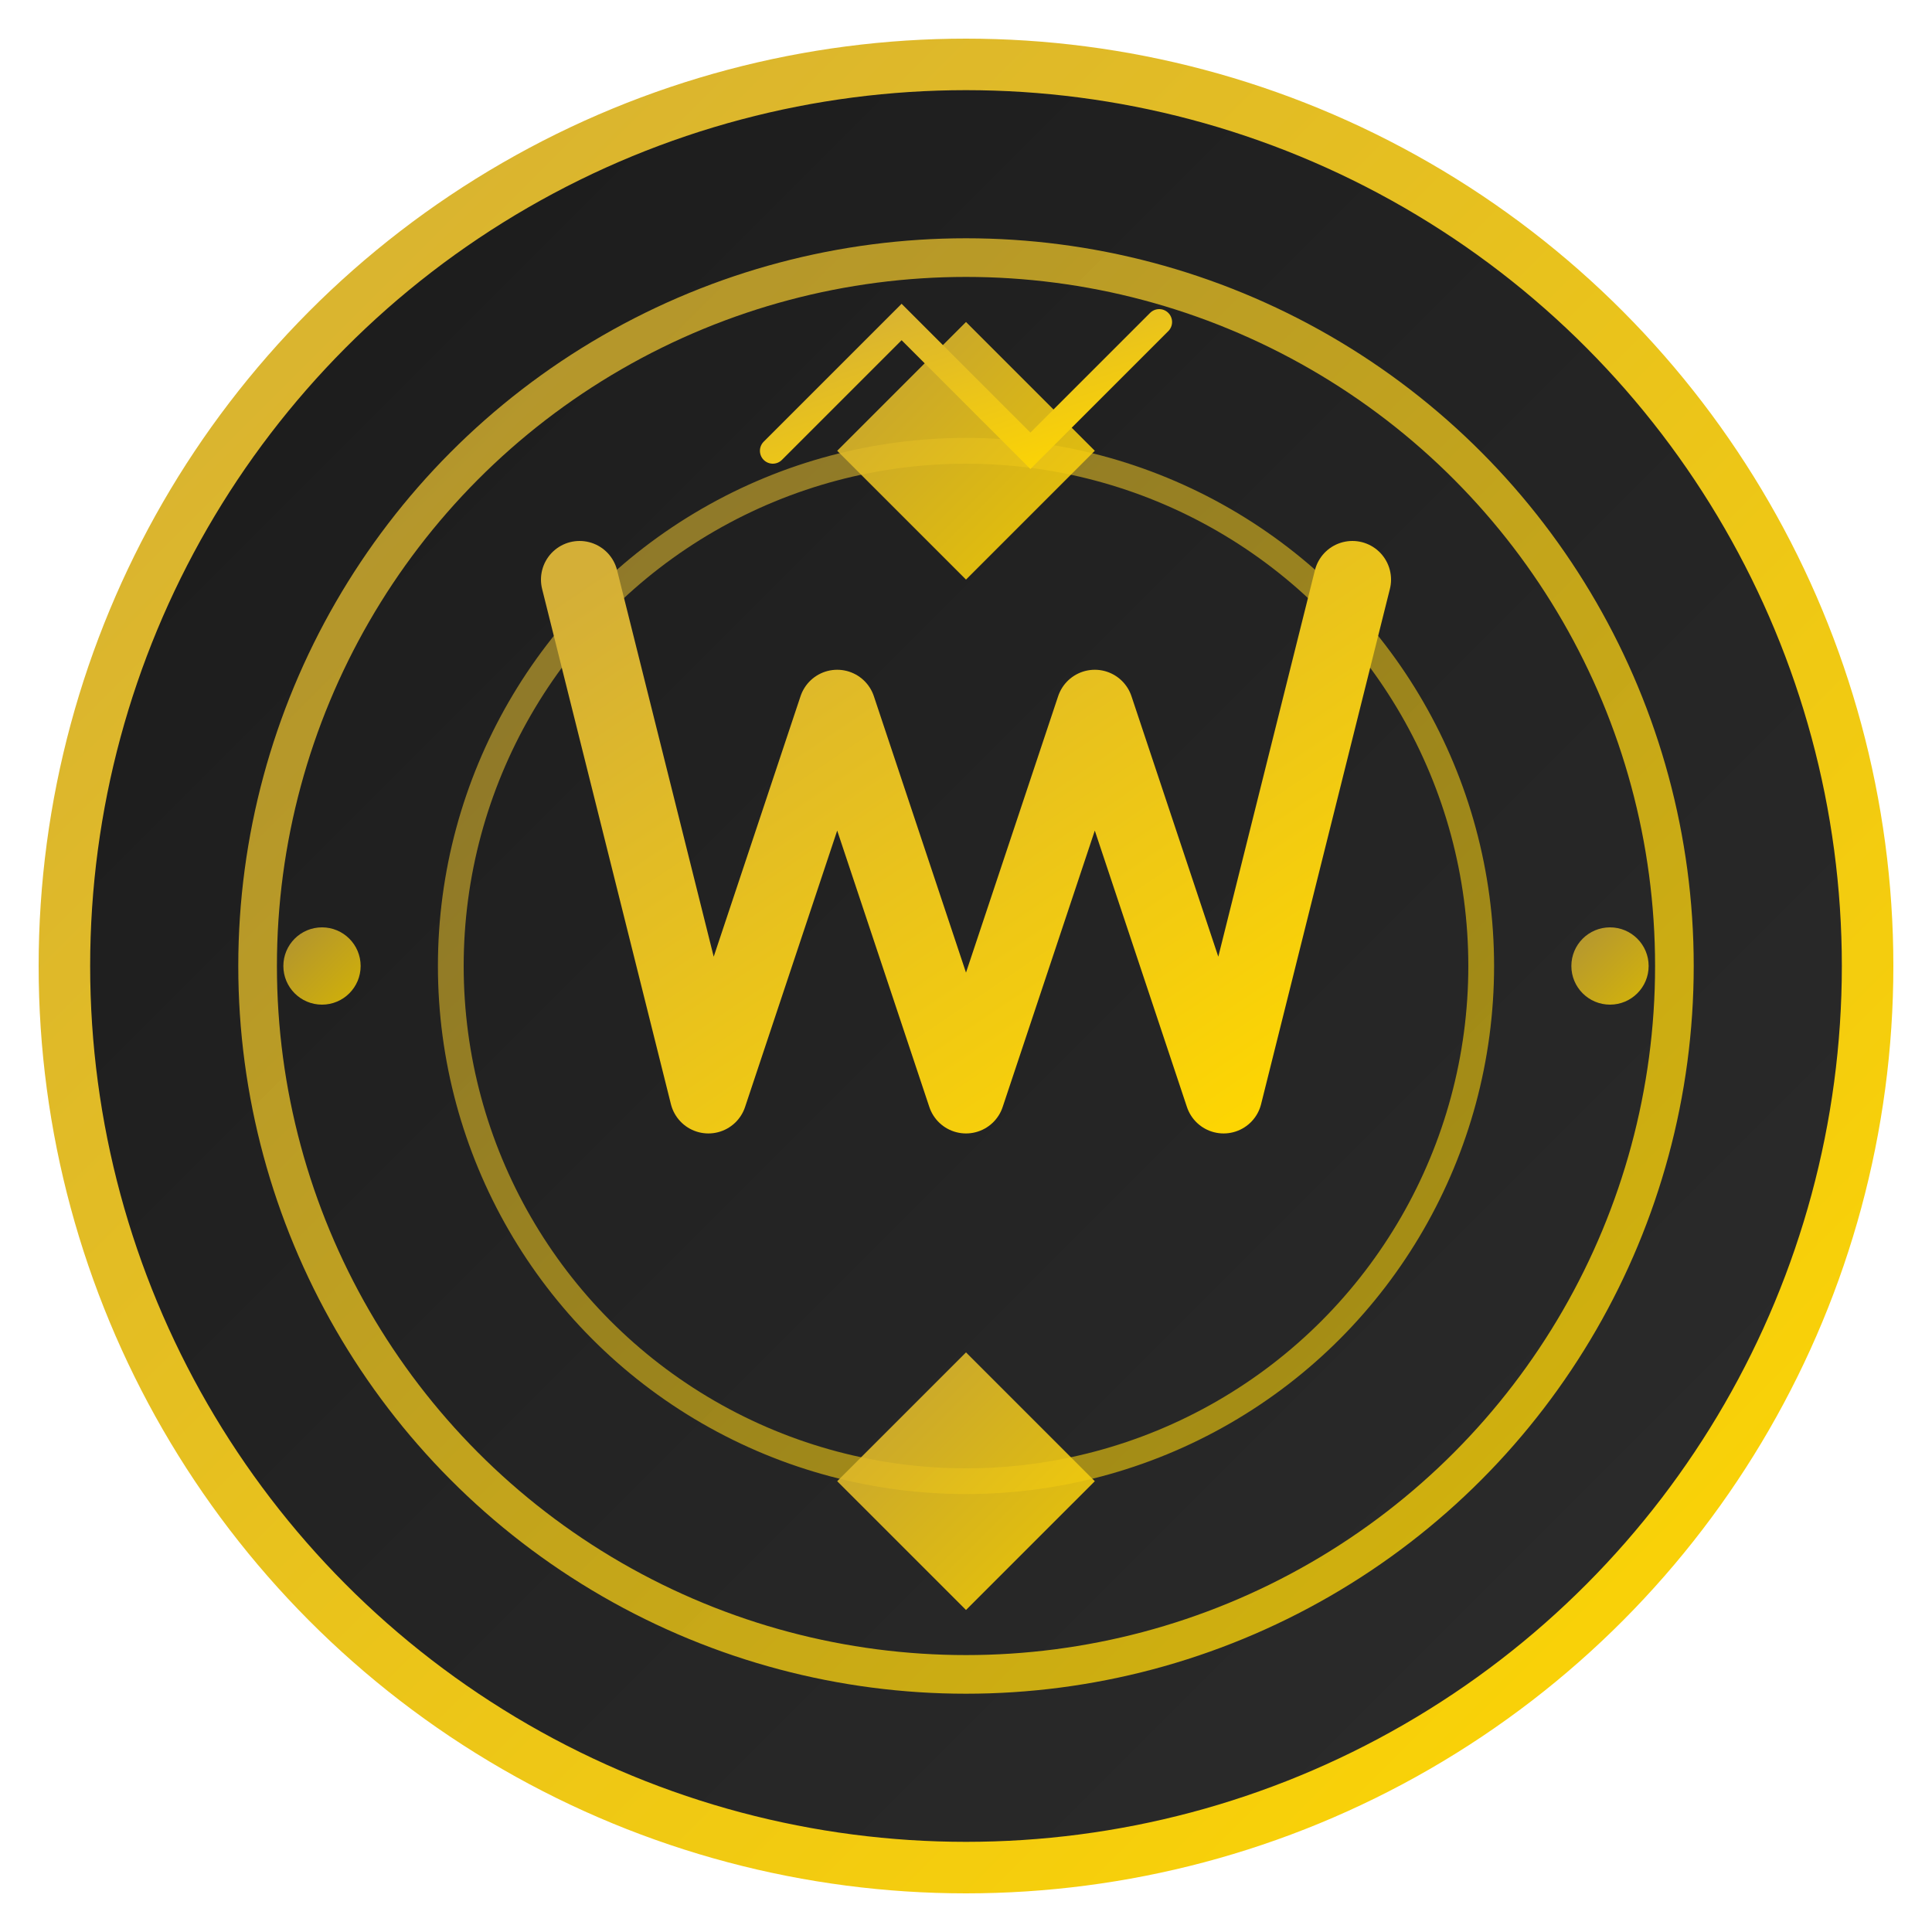
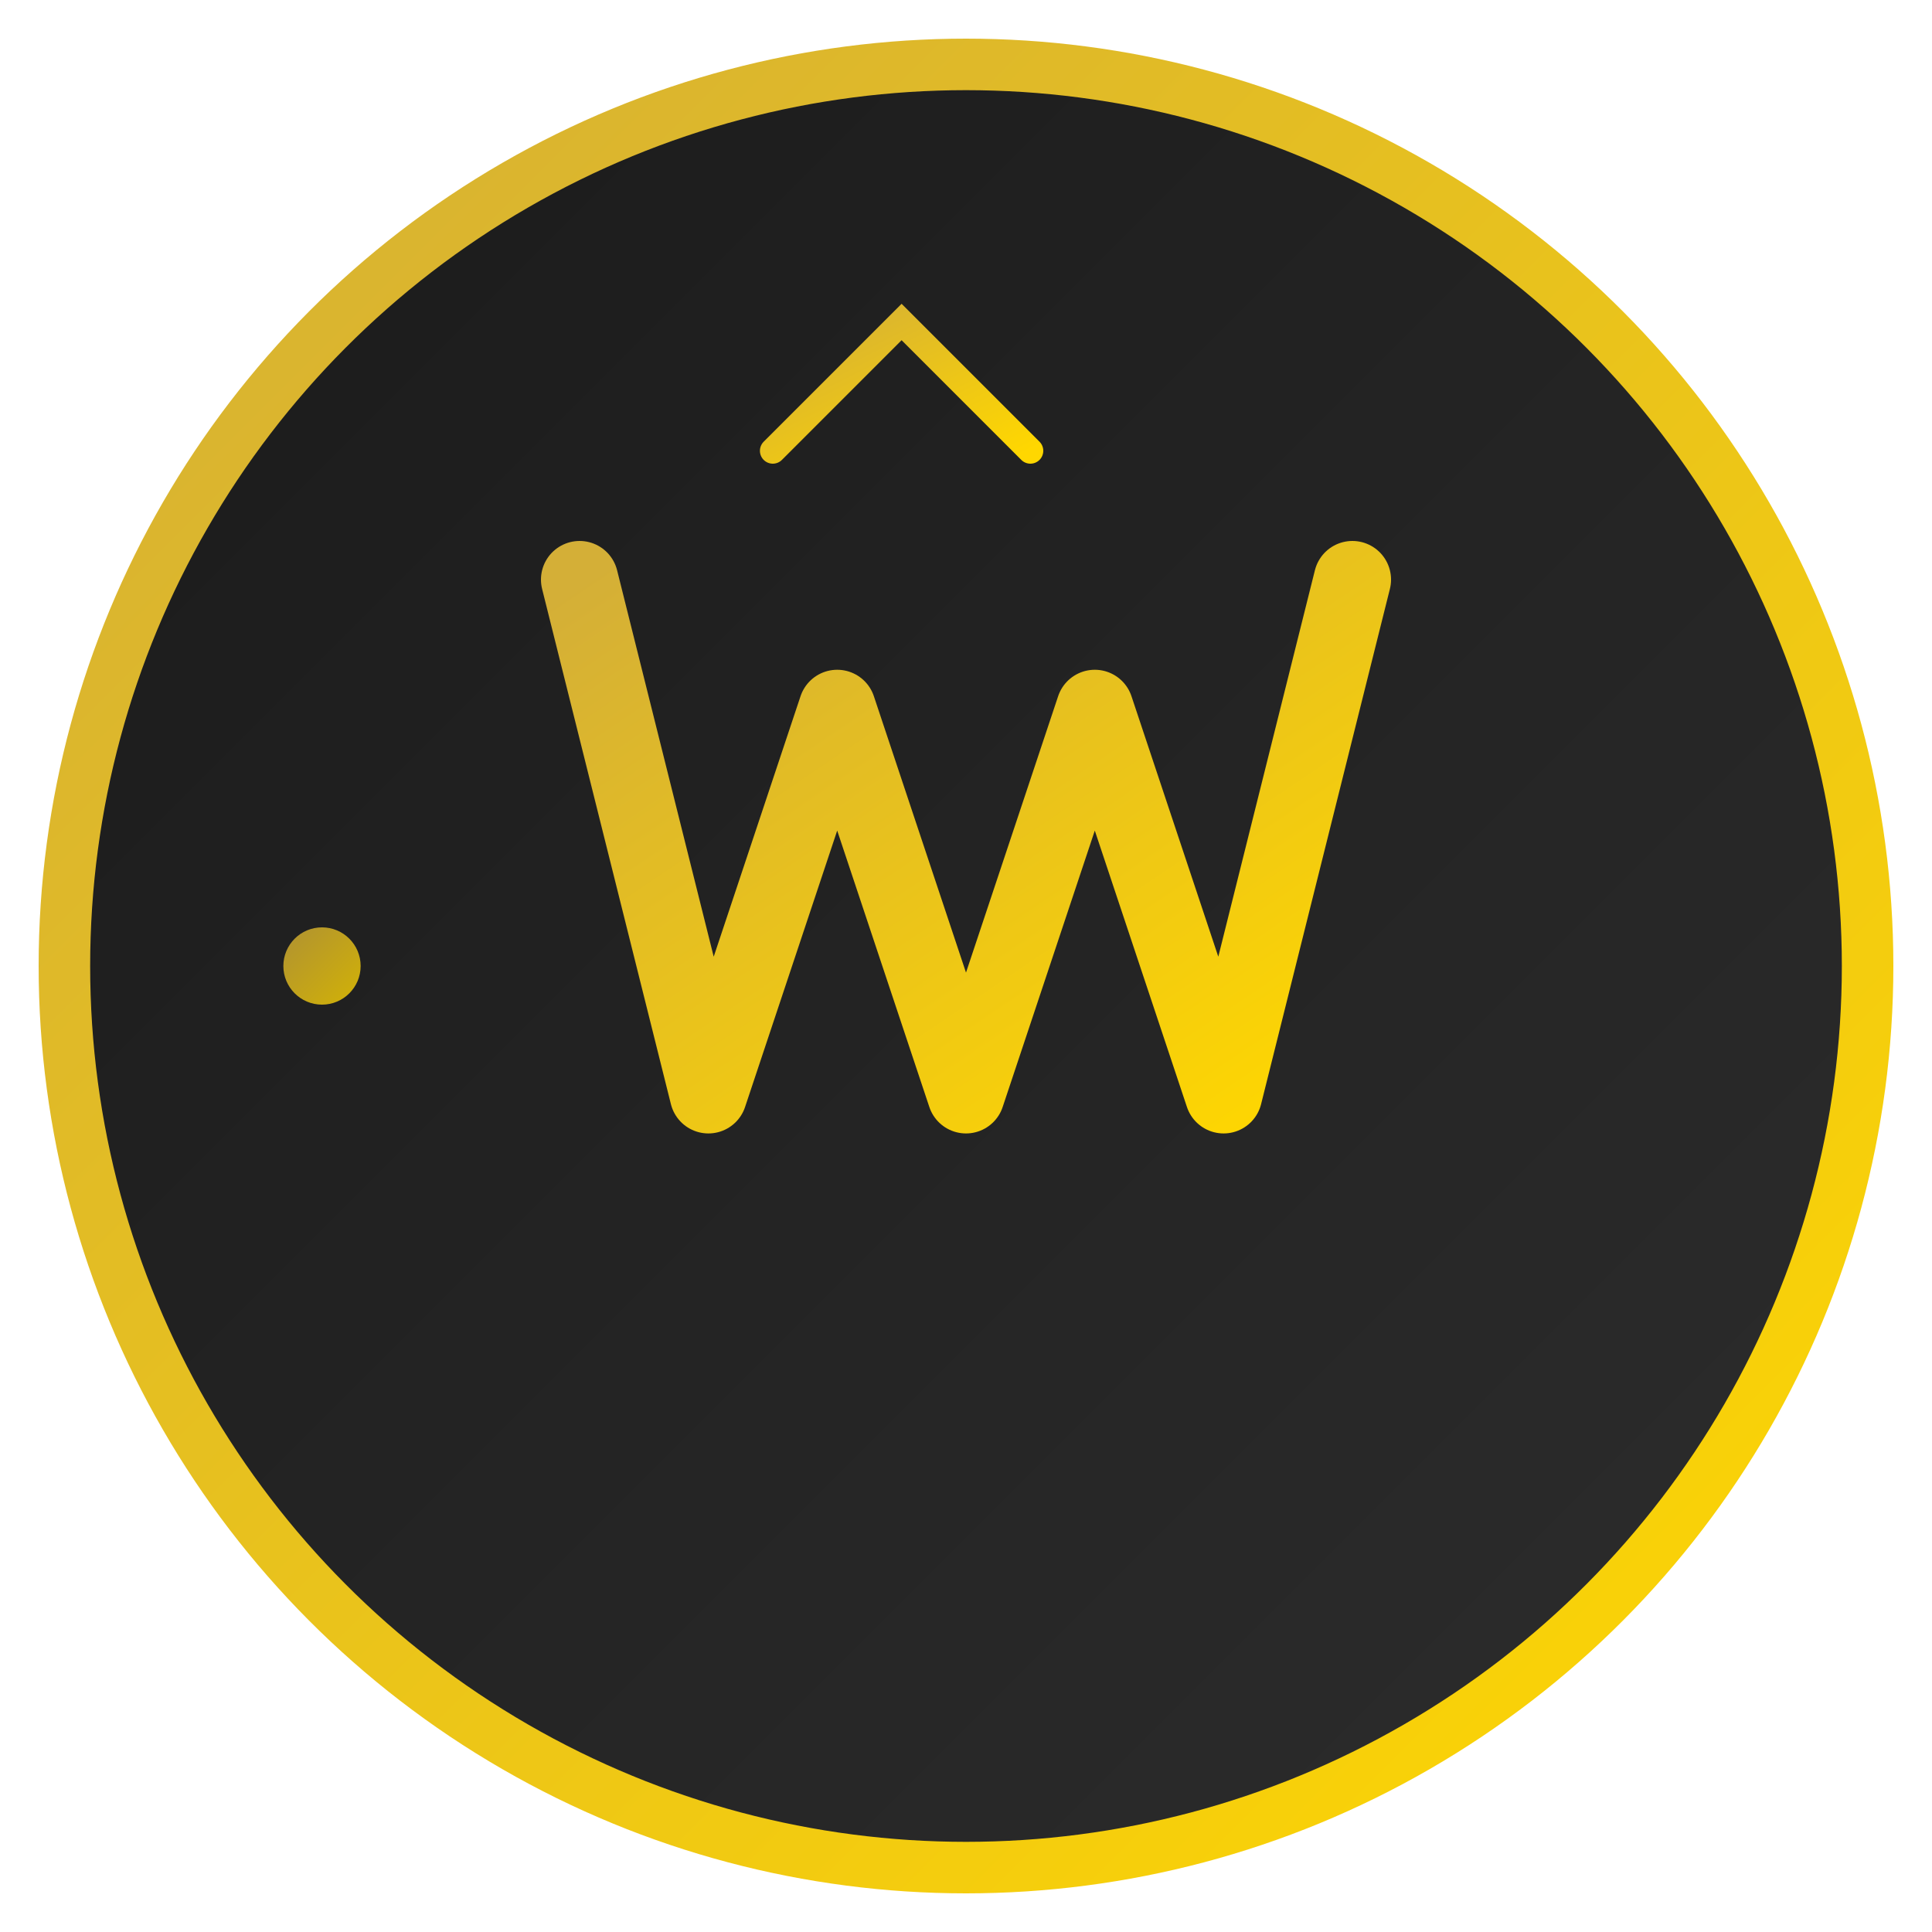
<svg xmlns="http://www.w3.org/2000/svg" width="150" height="150" viewBox="0 0 150 150">
  <defs>
    <linearGradient id="goldGradient" x1="0%" y1="0%" x2="100%" y2="100%">
      <stop offset="0%" style="stop-color:#D4AF37;stop-opacity:1" />
      <stop offset="100%" style="stop-color:#FFD700;stop-opacity:1" />
    </linearGradient>
    <linearGradient id="darkGradient" x1="0%" y1="0%" x2="100%" y2="100%">
      <stop offset="0%" style="stop-color:#1a1a1a;stop-opacity:1" />
      <stop offset="100%" style="stop-color:#2d2d2d;stop-opacity:1" />
    </linearGradient>
    <filter id="glow">
      <feGaussianBlur stdDeviation="3" result="coloredBlur" />
      <feMerge>
        <feMergeNode in="coloredBlur" />
        <feMergeNode in="SourceGraphic" />
      </feMerge>
    </filter>
  </defs>
  <circle cx="75" cy="75" r="70" fill="url(#darkGradient)" stroke="url(#goldGradient)" stroke-width="4" />
-   <circle cx="75" cy="75" r="55" fill="none" stroke="url(#goldGradient)" stroke-width="3" opacity="0.8" />
-   <circle cx="75" cy="75" r="40" fill="none" stroke="url(#goldGradient)" stroke-width="2" opacity="0.6" />
  <path d="M45 45 L55 85 L65 55 L75 85 L85 55 L95 85 L105 45" stroke="url(#goldGradient)" stroke-width="6" fill="none" stroke-linecap="round" stroke-linejoin="round" filter="url(#glow)" />
-   <polygon points="75,25 85,35 75,45 65,35" fill="url(#goldGradient)" opacity="0.9" />
-   <polygon points="75,105 85,115 75,125 65,115" fill="url(#goldGradient)" opacity="0.9" />
  <circle cx="25" cy="75" r="3" fill="url(#goldGradient)" opacity="0.8" />
-   <circle cx="125" cy="75" r="3" fill="url(#goldGradient)" opacity="0.8" />
-   <path d="M60 35 L70 25 L80 35 L90 25" stroke="url(#goldGradient)" stroke-width="2" fill="none" stroke-linecap="round" />
+   <path d="M60 35 L70 25 L80 35 " stroke="url(#goldGradient)" stroke-width="2" fill="none" stroke-linecap="round" />
</svg>